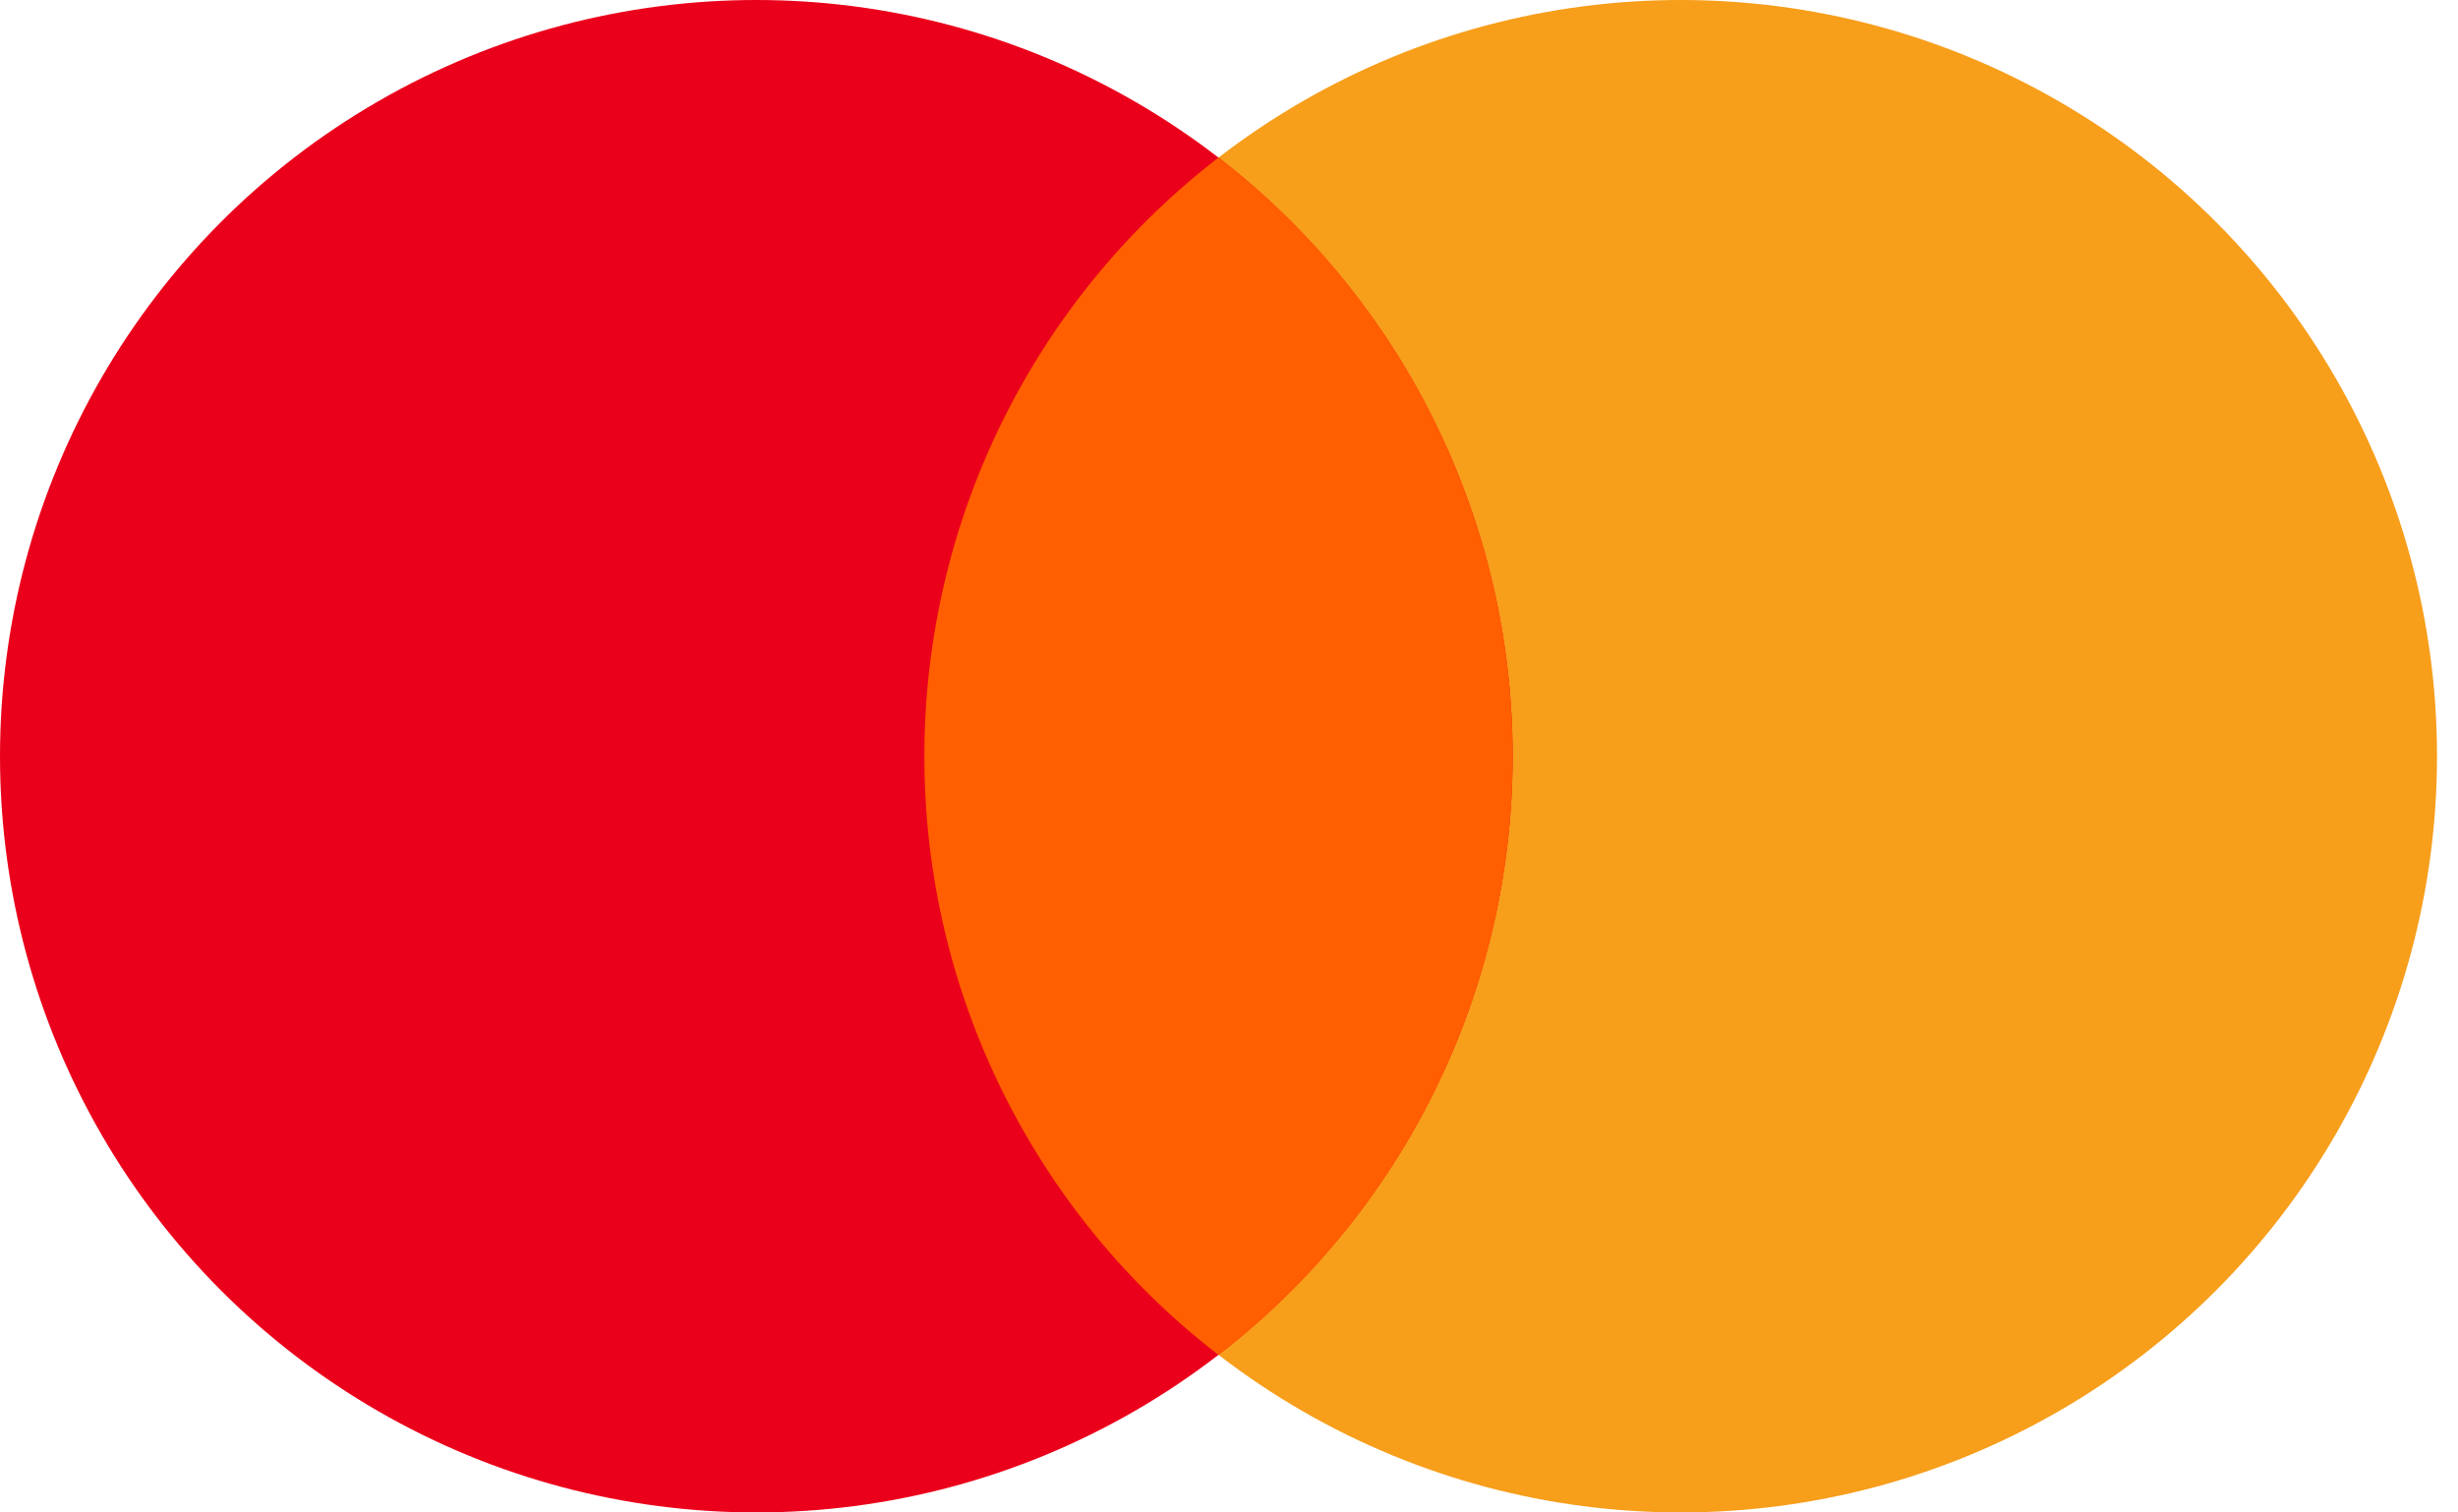
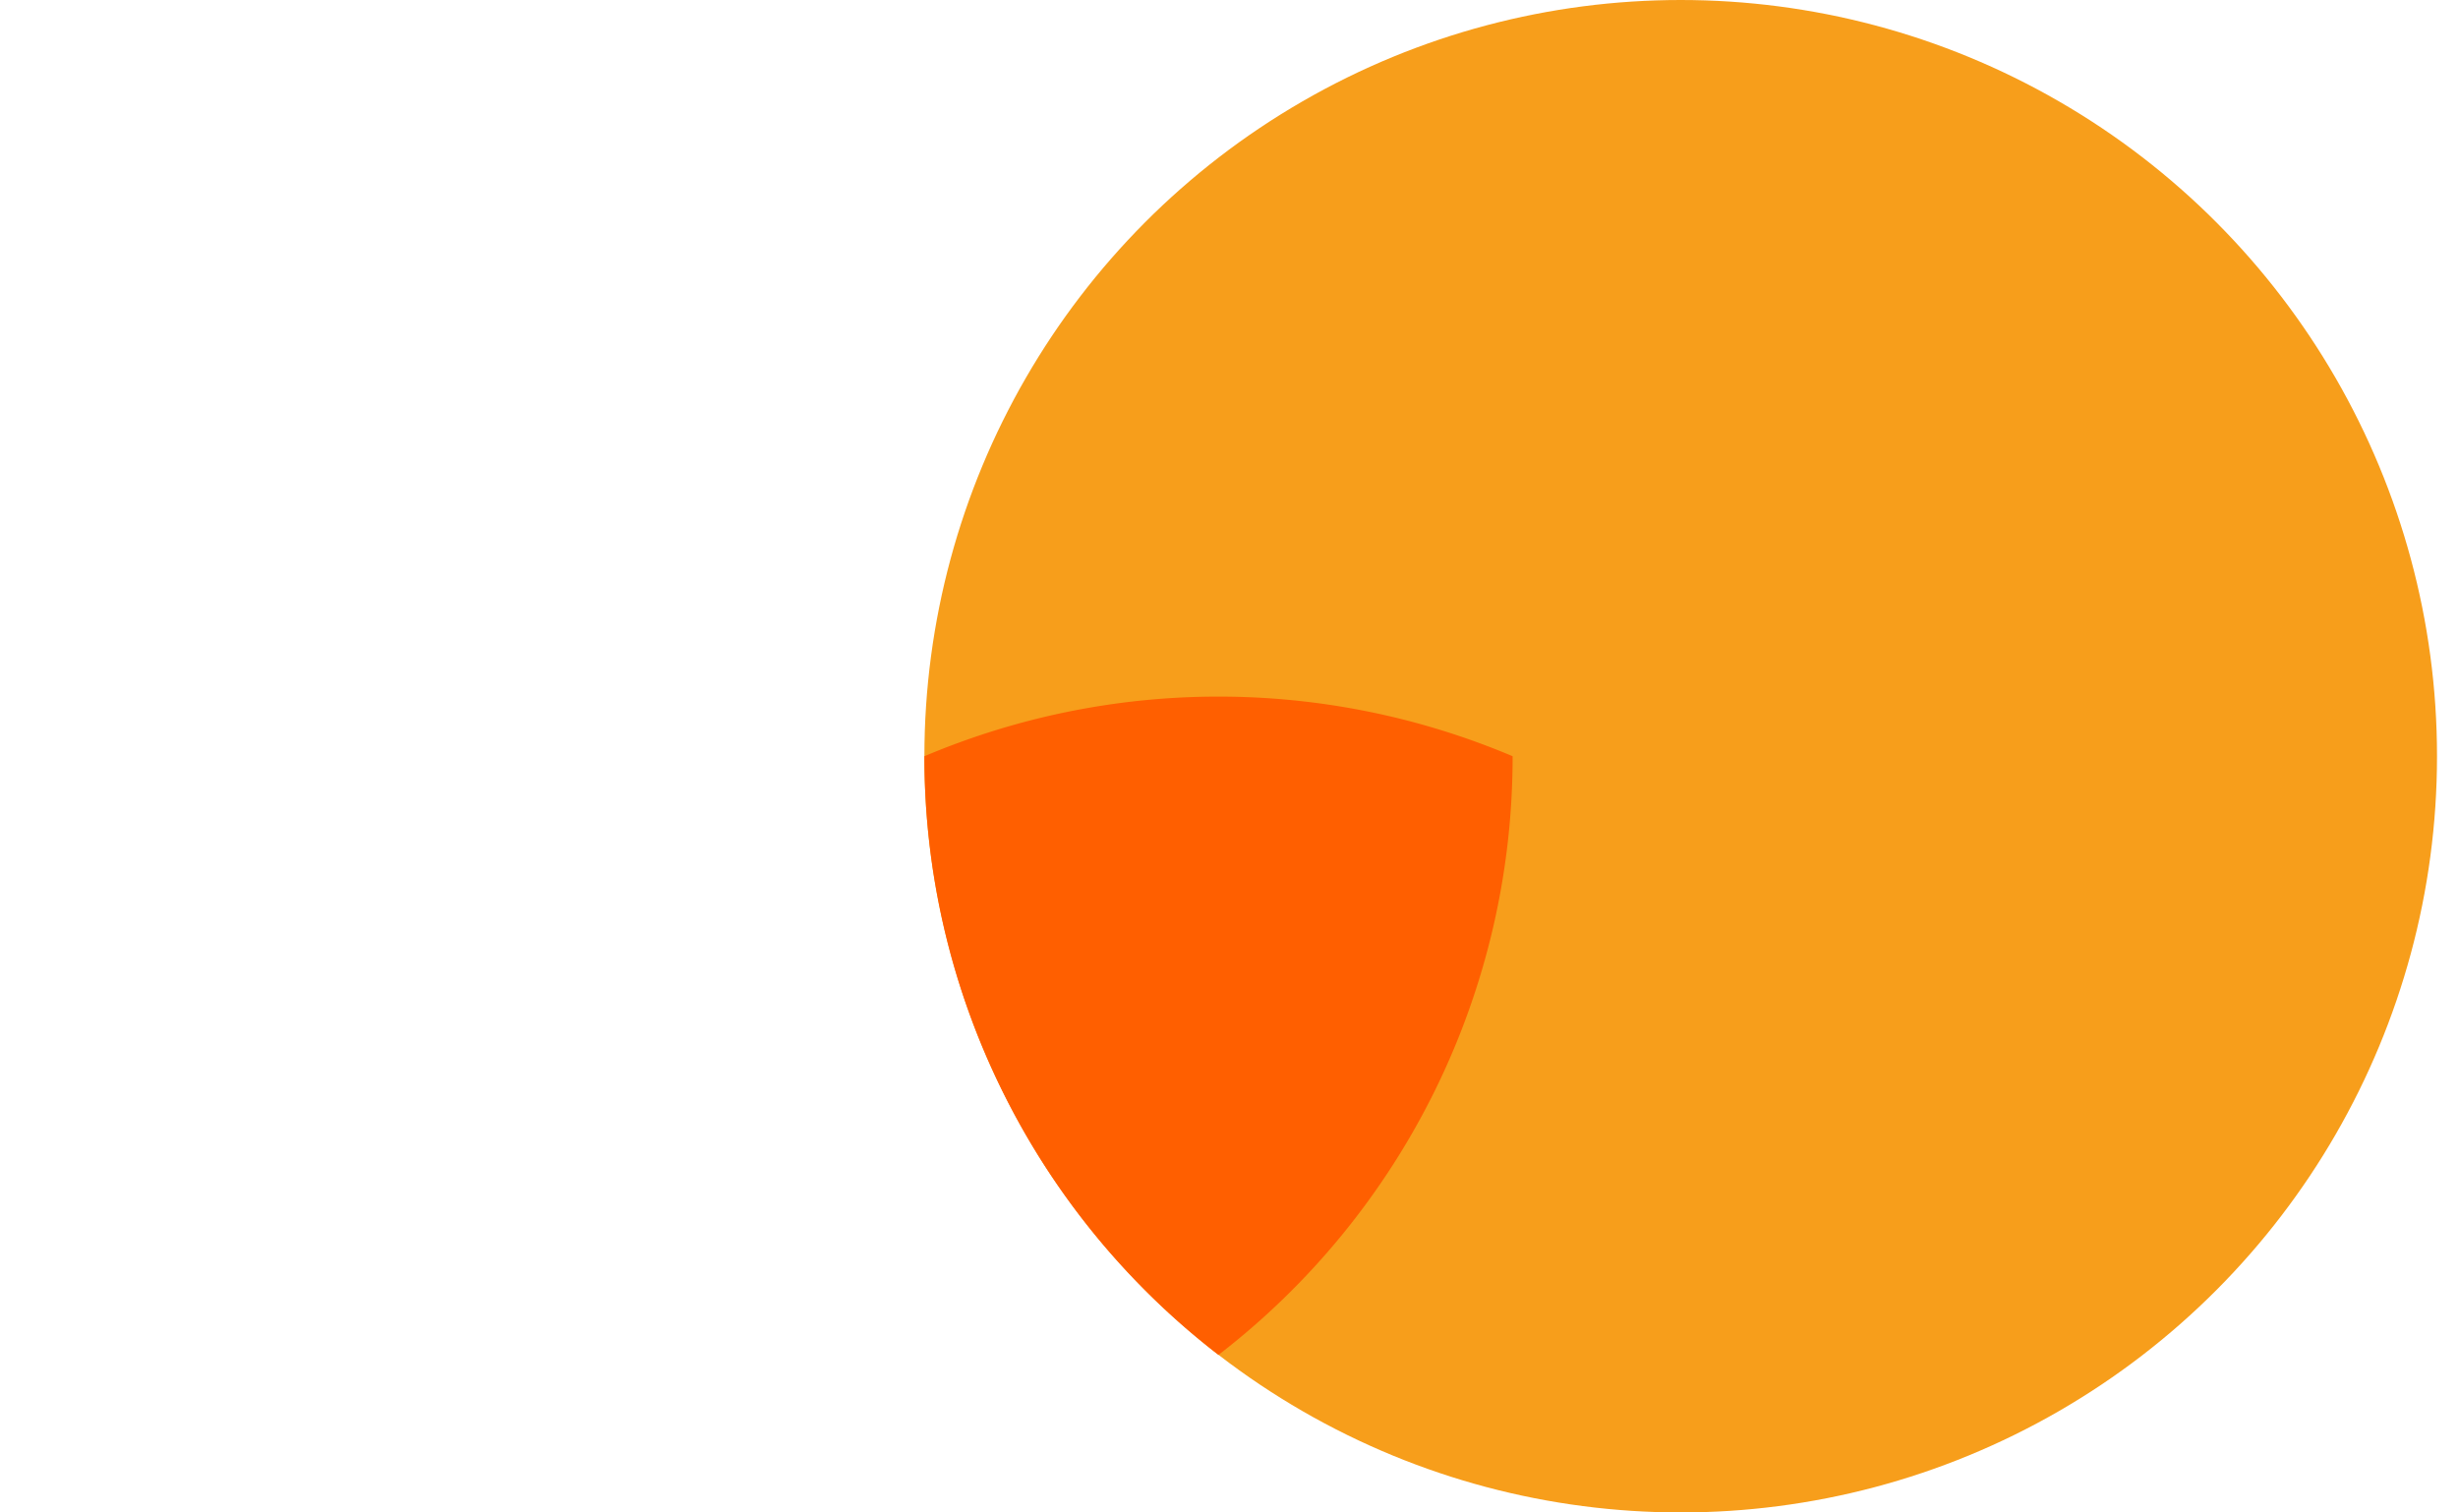
<svg xmlns="http://www.w3.org/2000/svg" fill="none" viewBox="0 0 26 16">
  <circle cx="17.778" cy="8" fill="#F79E1B" r="8" />
-   <circle cx="8" cy="8" fill="#EB001B" r="8" />
-   <path d="M12.889 14.333A7.986 7.986 0 0016 8a7.987 7.987 0 00-3.111-6.333A7.987 7.987 0 009.778 8a7.986 7.986 0 003.11 6.333z" fill="#FF5F00" />
+   <path d="M12.889 14.333A7.986 7.986 0 0016 8A7.987 7.987 0 009.778 8a7.986 7.986 0 003.11 6.333z" fill="#FF5F00" />
</svg>